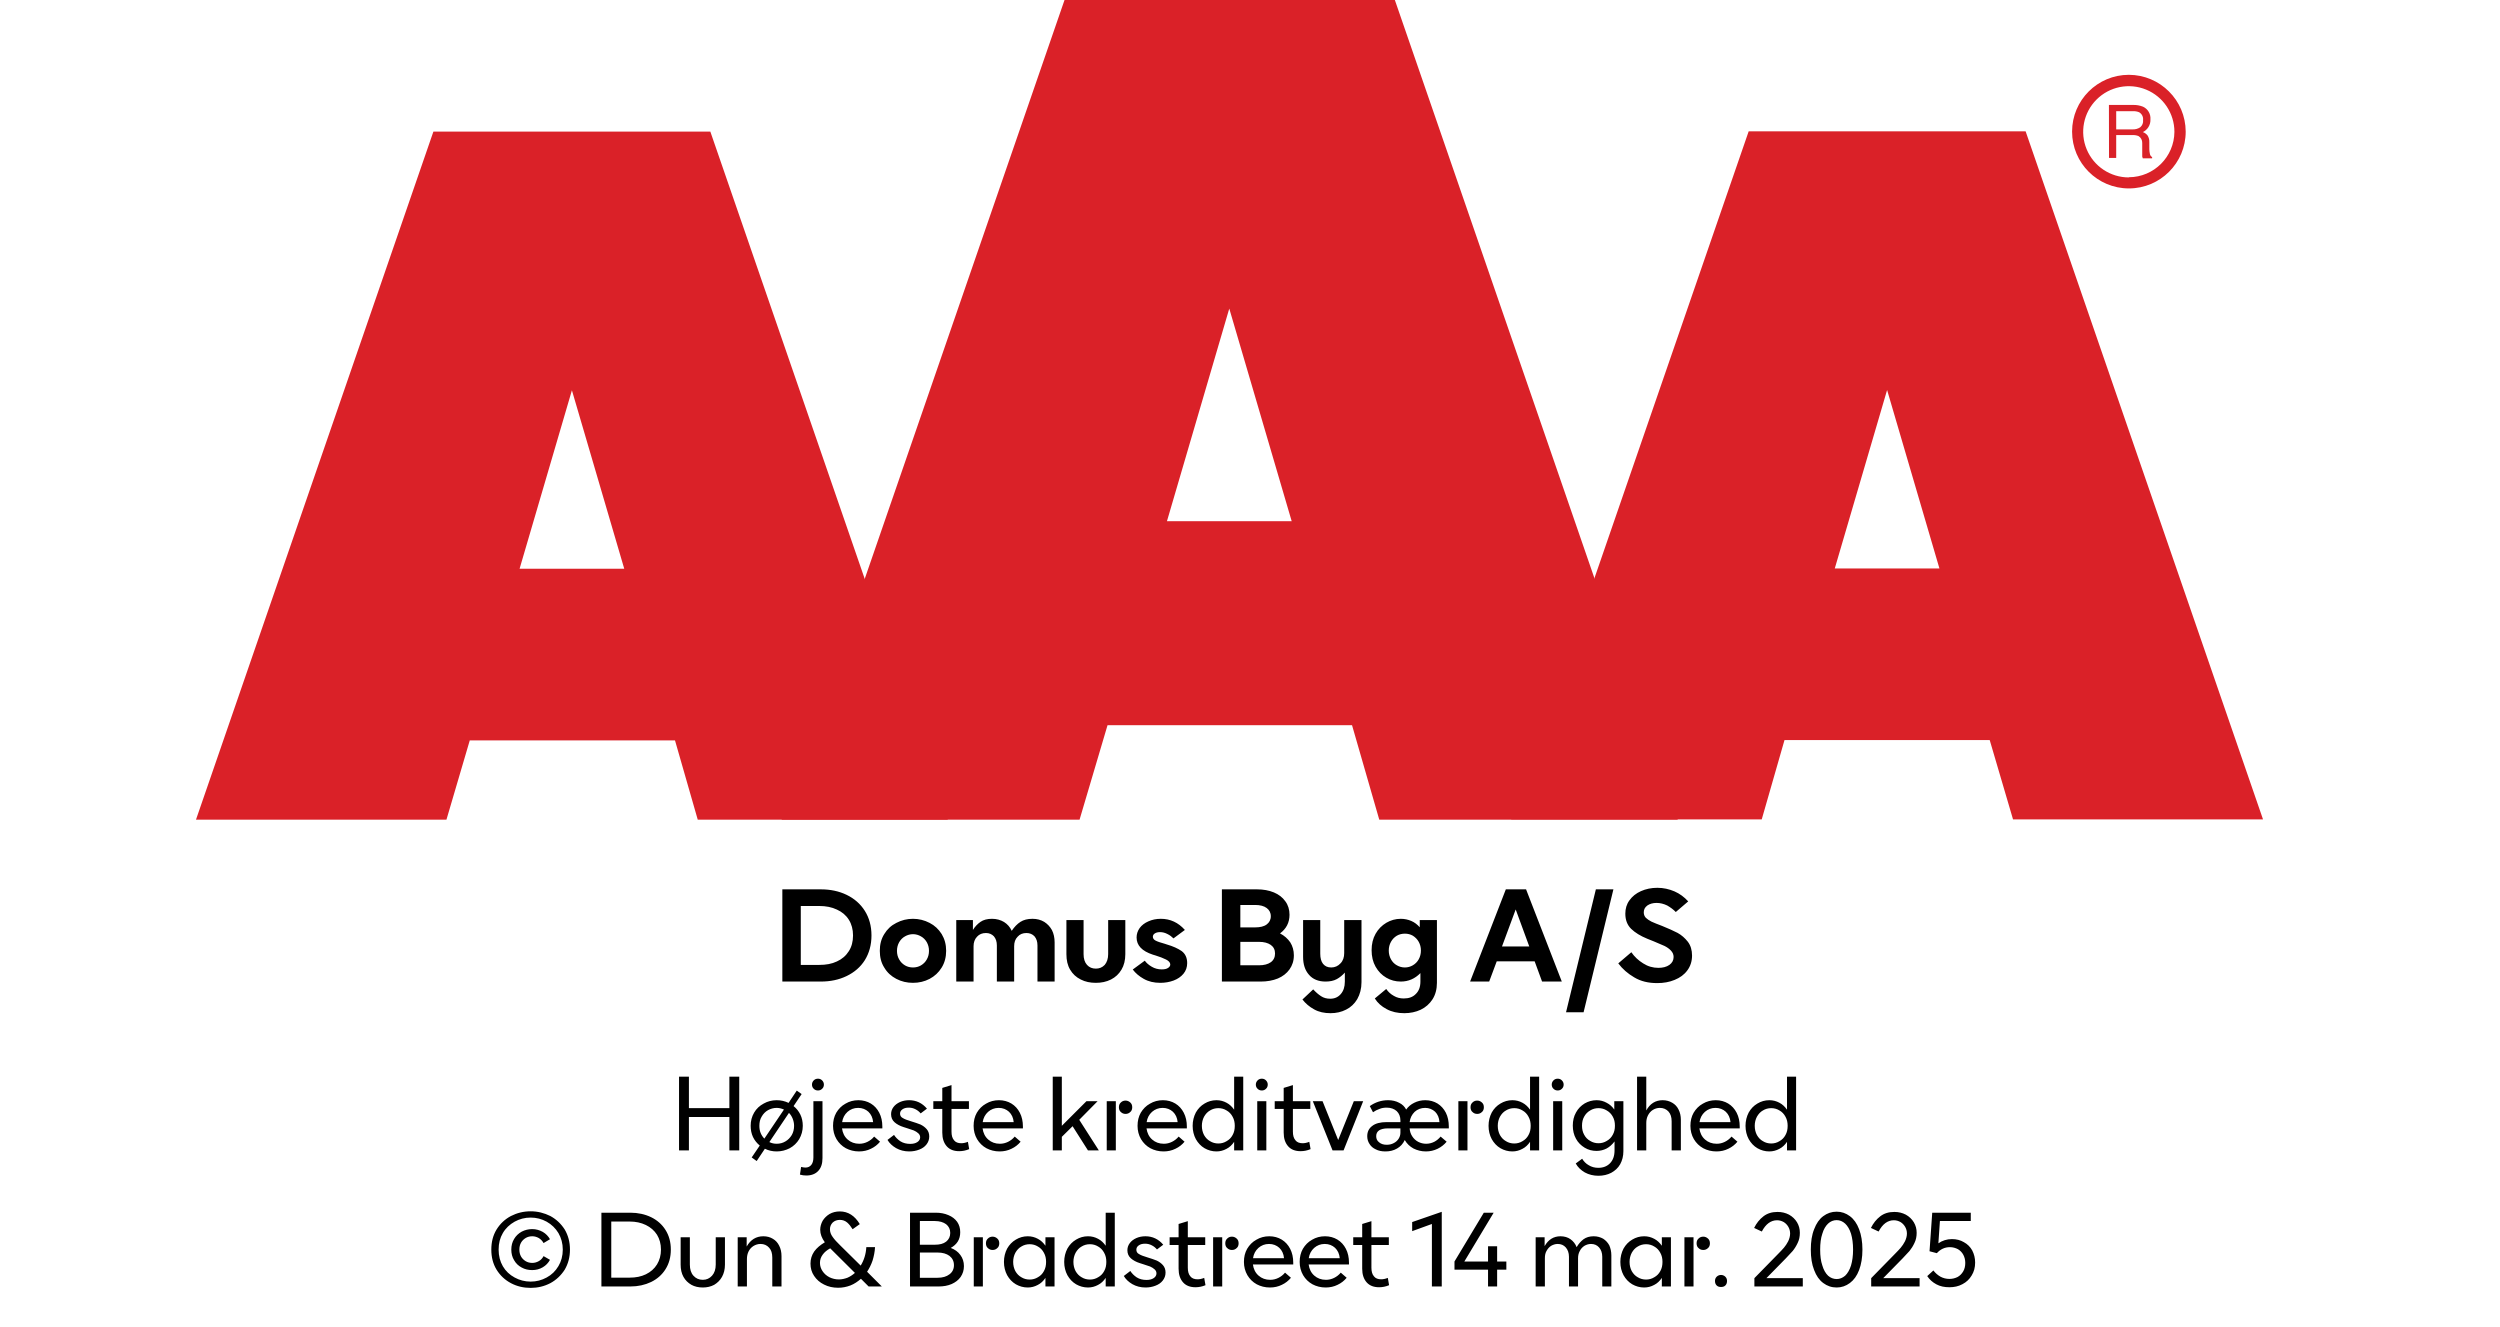
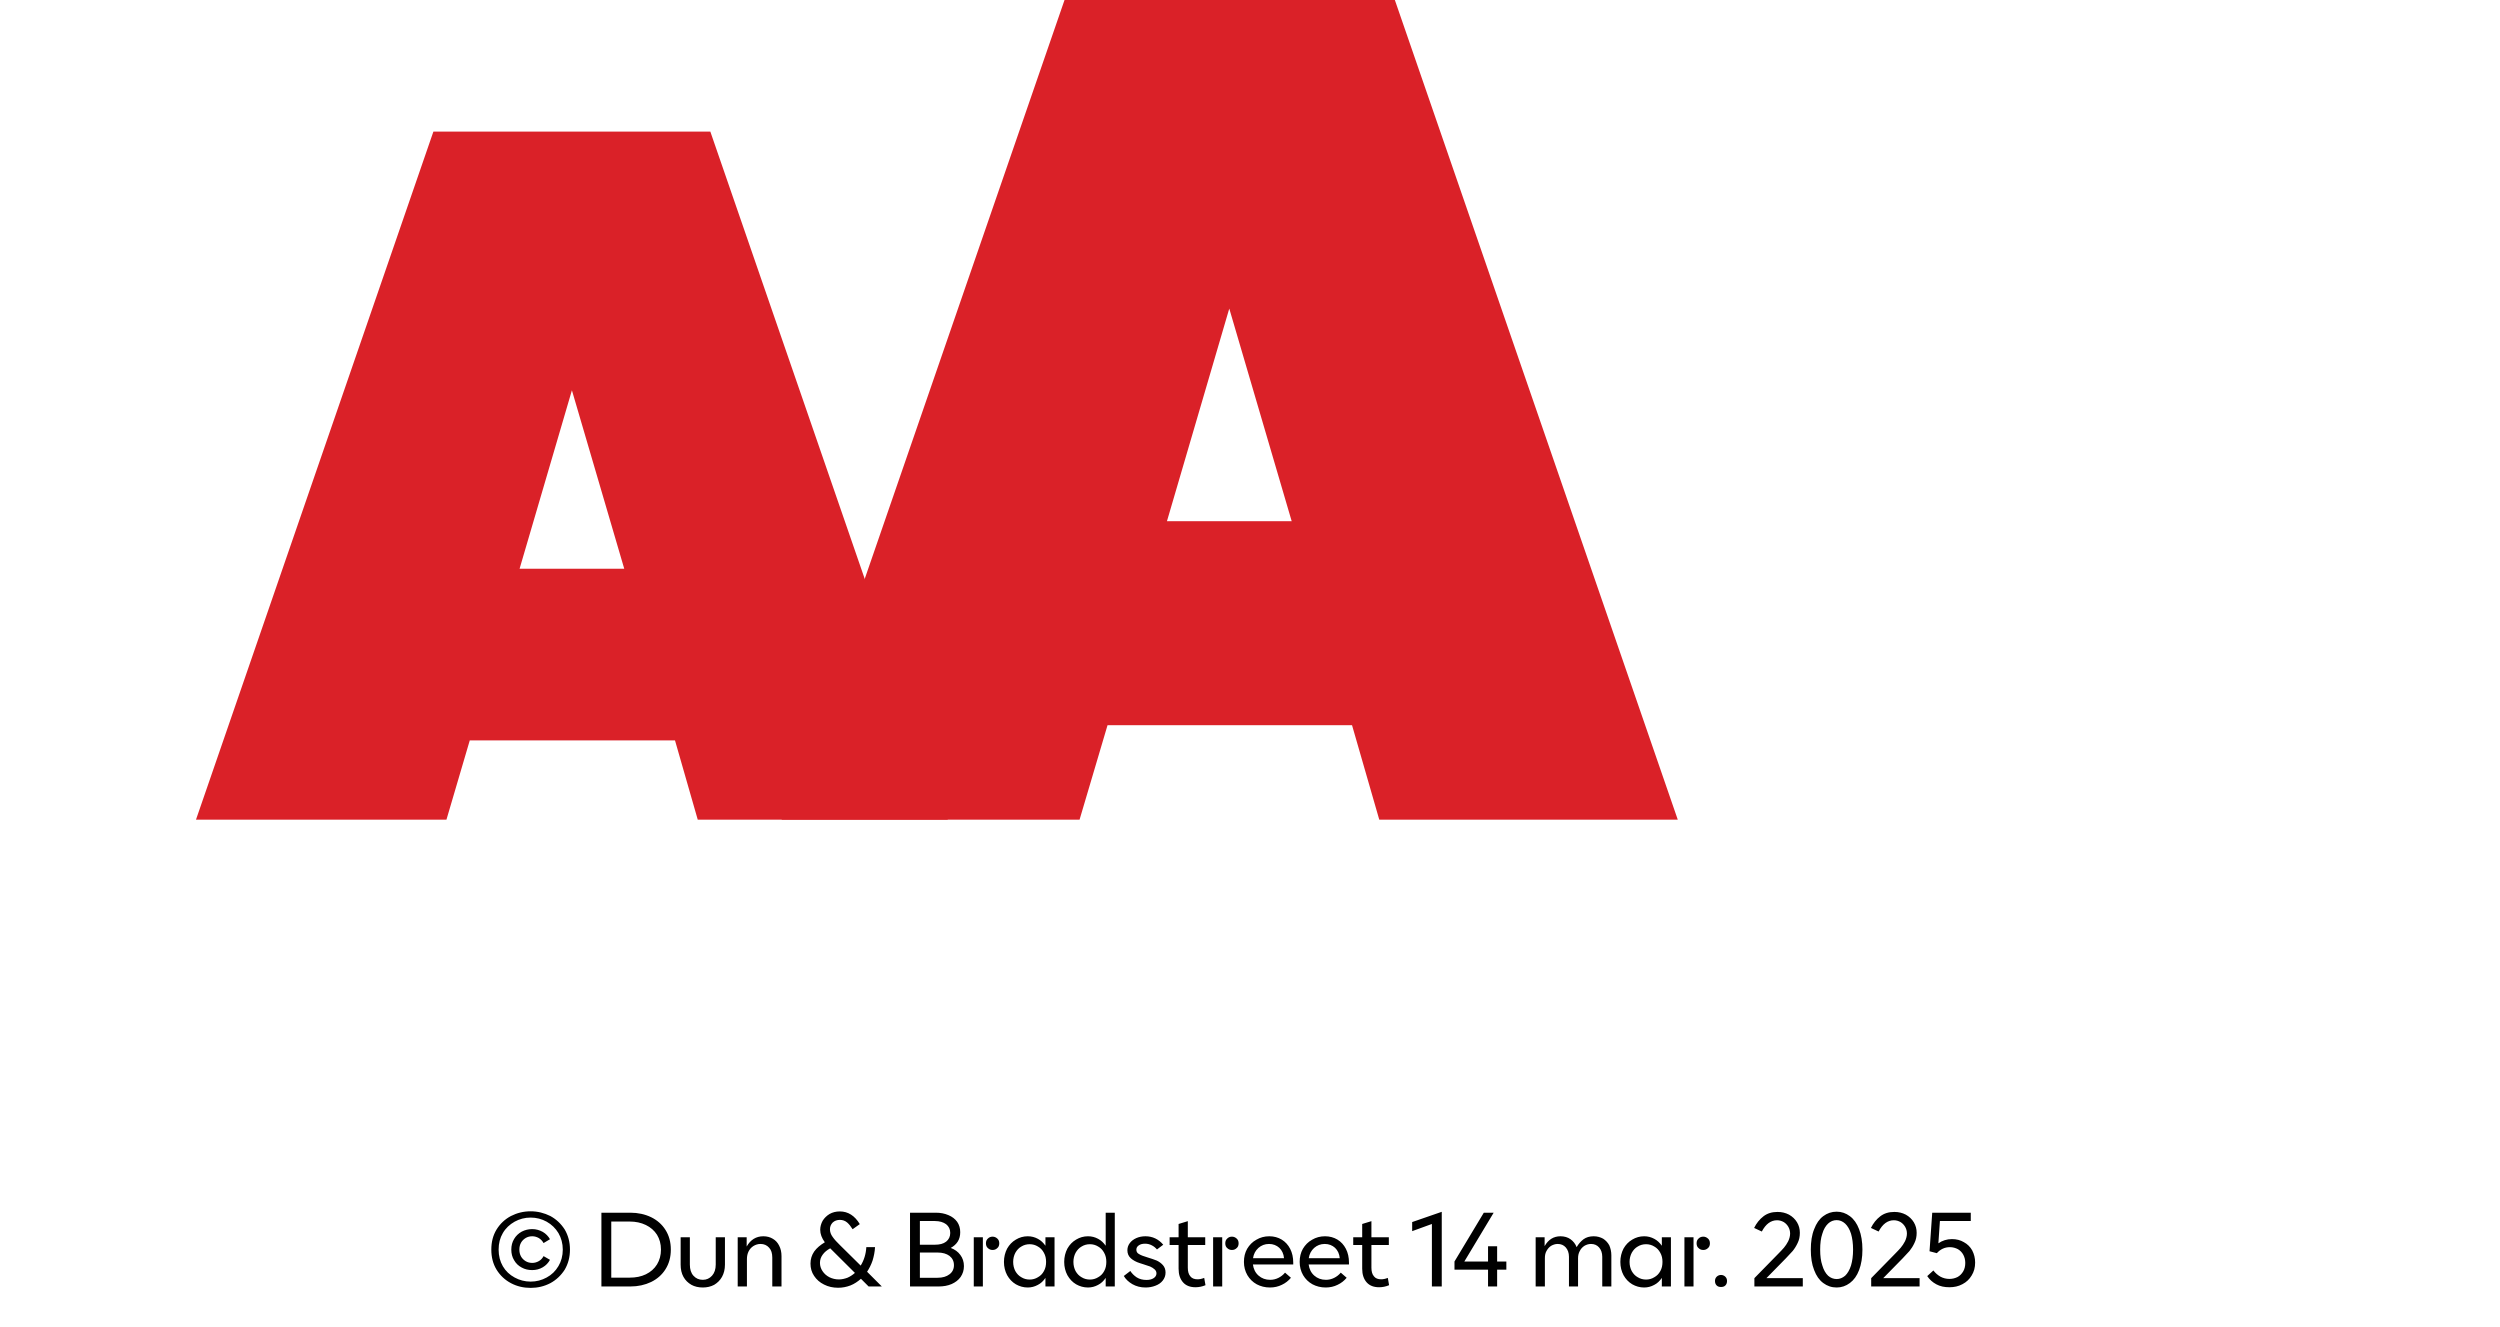
<svg xmlns="http://www.w3.org/2000/svg" width="100%" xml:space="preserve" viewBox="0 0 305.0 161.95" height="100%" version="1.1">
  <g fill="#da2128" transform="translate(23.91,0.0)">
    <path d="M61.215 100 L91.726 100 L62.752 16.058 L28.963 16.058 L0 100 L30.557 100 L33.402 90.327 L58.439 90.327 ZM39.479 69.387 L45.863 47.616 L52.248 69.387 Z" fill-rule="evenodd" />
    <path d="M144.361 100 L180.778 100 L146.262 0 L105.963 0 L71.446 100 L107.796 100 L111.21 88.472 L141.038 88.472 ZM118.459 63.583 L126.061 37.647 L133.675 63.583 Z" fill-rule="evenodd" />
-     <path d="M193.798 90.292 L218.835 90.292 L221.68 99.966 L252.179 99.966 L223.216 16.024 L189.428 16.024 L160.453 99.966 L191.021 99.966 ZM199.932 69.352 L206.316 47.582 L212.701 69.352 Z" fill-rule="evenodd" />
-     <path d="M235.814 9.127 C231.987 9.127 228.884 12.23 228.884 16.058 C228.884 19.886 231.987 22.989 235.814 22.988 C239.642 22.988 242.745 19.886 242.745 16.058 C242.732 12.235 239.637 9.14 235.814 9.127 ZM235.814 21.646 C233.562 21.65 231.53 20.297 230.665 18.218 C229.8 16.139 230.273 13.743 231.864 12.15 C233.454 10.556 235.849 10.077 237.93 10.938 C240.011 11.799 241.368 13.829 241.368 16.081 C241.349 19.138 238.872 21.61 235.814 21.623 ZM233.379 12.803 L236.338 12.803 C236.75 12.793 237.161 12.866 237.544 13.019 C238.135 13.293 238.494 13.906 238.443 14.556 C238.461 14.893 238.374 15.227 238.193 15.512 C238.029 15.771 237.797 15.98 237.521 16.115 C237.745 16.196 237.942 16.338 238.09 16.524 C238.246 16.768 238.322 17.055 238.307 17.344 L238.307 18.209 C238.31 18.396 238.333 18.583 238.375 18.766 C238.399 18.934 238.5 19.082 238.648 19.165 L238.648 19.313 L237.51 19.313 C237.482 19.242 237.459 19.17 237.442 19.096 C237.442 19.005 237.442 18.835 237.442 18.584 L237.442 17.446 C237.458 17.097 237.278 16.767 236.975 16.593 C236.732 16.501 236.472 16.463 236.213 16.479 L234.267 16.479 L234.267 19.267 L233.39 19.267 ZM236.235 15.785 C236.573 15.806 236.908 15.718 237.191 15.534 C237.453 15.318 237.587 14.983 237.544 14.647 C237.589 14.258 237.396 13.881 237.055 13.691 C236.831 13.6 236.59 13.558 236.349 13.565 L234.267 13.565 L234.267 15.785 Z" fill-rule="evenodd" />
  </g>
  <g transform="translate(0.0,100.0)">
-     <path fill="#000000" d="M0.938 -11.25 L0.938 0 L5.625 0 C6.797 0 7.844 -0.219 8.781 -0.672 C9.719 -1.125 10.469 -1.766 11 -2.609 C11.531 -3.469 11.812 -4.469 11.812 -5.625 C11.812 -6.781 11.531 -7.781 11 -8.625 C10.469 -9.469 9.719 -10.125 8.781 -10.578 C7.844 -11.031 6.797 -11.25 5.625 -11.25 L0.938 -11.25 ZM5.438 -2.031 L3.188 -2.031 L3.188 -9.219 L5.438 -9.219 C6.266 -9.219 6.969 -9.078 7.594 -8.781 C8.219 -8.5 8.703 -8.094 9.047 -7.547 C9.391 -7 9.562 -6.359 9.562 -5.625 C9.562 -4.875 9.391 -4.234 9.047 -3.703 C8.703 -3.156 8.219 -2.734 7.594 -2.453 C6.969 -2.156 6.266 -2.031 5.438 -2.031 ZM14.844 -0.328 C15.469 0 16.141 0.156 16.875 0.156 C17.594 0.156 18.281 0 18.906 -0.328 C19.516 -0.656 20 -1.094 20.375 -1.703 C20.734 -2.281 20.922 -2.969 20.922 -3.75 C20.922 -4.531 20.734 -5.203 20.375 -5.797 C20 -6.391 19.516 -6.844 18.906 -7.156 C18.281 -7.484 17.594 -7.656 16.875 -7.656 C16.141 -7.656 15.469 -7.484 14.844 -7.156 C14.219 -6.844 13.734 -6.391 13.375 -5.797 C13 -5.203 12.828 -4.531 12.828 -3.75 C12.828 -2.969 13 -2.281 13.375 -1.703 C13.734 -1.094 14.219 -0.656 14.844 -0.328 ZM17.844 -1.969 C17.547 -1.797 17.219 -1.719 16.875 -1.719 C16.531 -1.719 16.203 -1.797 15.906 -1.969 C15.594 -2.156 15.359 -2.391 15.188 -2.703 C15.016 -3 14.922 -3.344 14.922 -3.75 C14.922 -4.141 15.016 -4.484 15.188 -4.797 C15.359 -5.094 15.594 -5.344 15.906 -5.516 C16.203 -5.688 16.531 -5.781 16.875 -5.781 C17.219 -5.781 17.547 -5.688 17.844 -5.516 C18.156 -5.344 18.391 -5.094 18.563 -4.797 C18.734 -4.484 18.828 -4.141 18.828 -3.75 C18.828 -3.344 18.734 -3 18.563 -2.703 C18.391 -2.391 18.156 -2.156 17.844 -1.969 ZM22.156 -7.5 L22.156 0 L24.266 0 L24.266 -4.312 C24.266 -4.781 24.406 -5.172 24.688 -5.469 C24.969 -5.781 25.328 -5.922 25.781 -5.922 C26.172 -5.922 26.5 -5.781 26.75 -5.516 C26.984 -5.234 27.109 -4.875 27.109 -4.406 L27.109 0 L29.219 0 L29.219 -4.312 C29.219 -4.781 29.344 -5.172 29.641 -5.469 C29.906 -5.781 30.281 -5.922 30.719 -5.922 C31.125 -5.922 31.453 -5.781 31.703 -5.516 C31.938 -5.234 32.063 -4.875 32.063 -4.406 L32.063 0 L34.156 0 L34.156 -4.781 C34.156 -5.344 34.047 -5.844 33.828 -6.281 C33.594 -6.703 33.281 -7.031 32.891 -7.281 C32.469 -7.531 32 -7.656 31.453 -7.656 C30.859 -7.656 30.375 -7.531 29.984 -7.281 C29.594 -7.031 29.234 -6.656 28.922 -6.188 C28.719 -6.641 28.406 -7 27.984 -7.266 C27.563 -7.516 27.078 -7.656 26.516 -7.656 C25.938 -7.656 25.469 -7.531 25.109 -7.281 C24.75 -7.031 24.438 -6.703 24.188 -6.297 L24.188 -7.5 L22.156 -7.5 ZM37.344 -0.25 C37.891 0.031 38.5 0.156 39.188 0.156 C39.859 0.156 40.469 0.031 41.031 -0.25 C41.578 -0.531 42 -0.922 42.313 -1.453 C42.625 -1.969 42.781 -2.609 42.781 -3.344 L42.781 -7.5 L40.688 -7.5 L40.688 -3.344 C40.688 -2.781 40.531 -2.344 40.266 -2.031 C39.969 -1.719 39.609 -1.578 39.188 -1.578 C38.75 -1.578 38.391 -1.719 38.109 -2.031 C37.828 -2.344 37.688 -2.781 37.688 -3.344 L37.688 -7.5 L35.594 -7.5 L35.594 -3.344 C35.594 -2.609 35.734 -1.969 36.047 -1.453 C36.359 -0.922 36.781 -0.531 37.344 -0.25 ZM45.031 -0.328 C45.61 0 46.281 0.156 47.047 0.156 C47.625 0.156 48.172 0.062 48.672 -0.125 C49.172 -0.312 49.578 -0.594 49.875 -0.953 C50.172 -1.312 50.328 -1.75 50.328 -2.25 C50.328 -2.906 50.094 -3.391 49.656 -3.719 C49.203 -4.031 48.594 -4.312 47.828 -4.531 L47.594 -4.609 C47.078 -4.75 46.703 -4.875 46.469 -5 C46.25 -5.109 46.141 -5.281 46.141 -5.469 C46.141 -5.625 46.219 -5.766 46.36 -5.859 C46.516 -5.969 46.735 -6.031 47.016 -6.031 C47.328 -6.031 47.625 -5.953 47.922 -5.797 C48.219 -5.656 48.453 -5.469 48.656 -5.266 L50.047 -6.297 C49.235 -7.203 48.266 -7.656 47.11 -7.656 C46.547 -7.656 46.047 -7.547 45.594 -7.344 C45.156 -7.156 44.781 -6.875 44.531 -6.531 C44.281 -6.172 44.156 -5.797 44.156 -5.375 C44.156 -4.406 44.813 -3.719 46.141 -3.281 L46.453 -3.188 C46.969 -3.031 47.406 -2.859 47.75 -2.688 C48.094 -2.516 48.266 -2.312 48.266 -2.078 C48.266 -1.906 48.156 -1.766 47.985 -1.656 C47.797 -1.531 47.547 -1.484 47.219 -1.484 C46.781 -1.484 46.36 -1.594 46 -1.812 C45.625 -2.031 45.344 -2.281 45.156 -2.547 L43.688 -1.469 C44.016 -1.031 44.469 -0.641 45.031 -0.328 ZM54.563 -11.25 L54.563 0 L59.297 0 C60.078 0 60.781 -0.125 61.391 -0.375 C61.985 -0.625 62.469 -1 62.813 -1.484 C63.156 -1.969 63.344 -2.531 63.344 -3.203 C63.344 -3.797 63.188 -4.328 62.906 -4.781 C62.594 -5.234 62.188 -5.594 61.656 -5.875 C62.031 -6.156 62.313 -6.469 62.516 -6.859 C62.719 -7.25 62.813 -7.688 62.813 -8.156 C62.813 -8.781 62.641 -9.344 62.297 -9.797 C61.969 -10.266 61.5 -10.625 60.906 -10.875 C60.297 -11.125 59.61 -11.25 58.844 -11.25 L54.563 -11.25 ZM58.625 -6.609 L56.813 -6.609 L56.813 -9.344 L58.625 -9.344 C59.219 -9.344 59.703 -9.219 60.031 -8.969 C60.344 -8.734 60.531 -8.406 60.531 -7.969 C60.531 -7.531 60.344 -7.203 60.031 -6.969 C59.703 -6.719 59.219 -6.609 58.625 -6.609 ZM59.078 -1.984 L56.813 -1.984 L56.813 -4.844 L59.078 -4.844 C59.703 -4.844 60.172 -4.719 60.531 -4.469 C60.875 -4.219 61.047 -3.875 61.047 -3.422 C61.047 -2.969 60.875 -2.609 60.531 -2.359 C60.172 -2.109 59.703 -1.984 59.078 -1.984 ZM65.813 3.391 C66.391 3.719 67.063 3.859 67.813 3.859 C68.516 3.859 69.141 3.719 69.719 3.422 C70.281 3.141 70.735 2.719 71.078 2.141 C71.406 1.562 71.594 0.875 71.594 0.078 L71.594 -7.5 L69.485 -7.5 L69.485 -3.469 C69.485 -2.969 69.344 -2.531 69.031 -2.219 C68.735 -1.891 68.344 -1.719 67.906 -1.719 C67.469 -1.719 67.156 -1.859 66.906 -2.156 C66.672 -2.453 66.563 -2.859 66.563 -3.406 L66.563 -7.5 L64.469 -7.5 L64.469 -3.031 C64.469 -2.094 64.703 -1.375 65.188 -0.828 C65.656 -0.281 66.344 0 67.203 0 C67.75 0 68.203 -0.094 68.578 -0.297 C68.953 -0.5 69.281 -0.781 69.563 -1.094 L69.563 0 C69.563 0.656 69.391 1.156 69.063 1.531 C68.735 1.906 68.313 2.094 67.781 2.094 C67.36 2.094 66.985 2 66.656 1.781 C66.344 1.578 66.016 1.297 65.703 0.953 L64.391 2.188 C64.766 2.672 65.235 3.078 65.813 3.391 ZM74.657 3.359 C75.282 3.703 76.016 3.859 76.813 3.859 C77.532 3.859 78.219 3.719 78.813 3.438 C79.407 3.156 79.907 2.719 80.266 2.156 C80.61 1.609 80.797 0.938 80.797 0.156 L80.797 -7.5 L78.703 -7.5 L78.703 -6.625 C78.407 -6.953 78.078 -7.219 77.672 -7.391 C77.282 -7.562 76.844 -7.656 76.391 -7.656 C75.75 -7.656 75.157 -7.484 74.625 -7.172 C74.078 -6.844 73.641 -6.406 73.313 -5.828 C72.985 -5.25 72.828 -4.578 72.828 -3.828 C72.828 -3.062 72.985 -2.391 73.313 -1.812 C73.641 -1.234 74.078 -0.781 74.625 -0.469 C75.157 -0.156 75.75 0 76.391 0 C77.313 0 78.11 -0.344 78.782 -1.031 L78.782 0 C78.782 0.656 78.594 1.156 78.219 1.516 C77.86 1.891 77.375 2.062 76.75 2.062 C76.313 2.062 75.907 1.969 75.547 1.75 C75.172 1.547 74.86 1.266 74.61 0.906 L73.219 2.062 C73.547 2.594 74.032 3.031 74.657 3.359 ZM77.86 -1.984 C77.563 -1.812 77.235 -1.719 76.891 -1.719 C76.532 -1.719 76.203 -1.812 75.907 -1.984 C75.594 -2.156 75.36 -2.406 75.188 -2.719 C75.016 -3.031 74.922 -3.391 74.922 -3.781 C74.922 -4.188 75.016 -4.531 75.188 -4.844 C75.36 -5.156 75.594 -5.406 75.907 -5.594 C76.203 -5.766 76.532 -5.844 76.891 -5.844 C77.235 -5.844 77.563 -5.766 77.86 -5.594 C78.157 -5.406 78.407 -5.156 78.578 -4.844 C78.75 -4.531 78.844 -4.188 78.844 -3.781 C78.844 -3.391 78.75 -3.031 78.578 -2.719 C78.407 -2.406 78.157 -2.156 77.86 -1.984 ZM89.203 -11.25 L84.844 0 L87.172 0 L88.094 -2.469 L92.719 -2.469 L93.625 0 L96.032 0 L91.672 -11.25 L89.203 -11.25 ZM92.063 -4.281 L88.735 -4.281 L90.407 -8.797 L92.063 -4.281 ZM100.188 -11.25 L96.547 3.75 L98.688 3.75 L102.328 -11.25 L100.188 -11.25 ZM104.86 -0.516 C105.657 -0.031 106.594 0.188 107.672 0.188 C108.454 0.188 109.157 0.062 109.797 -0.203 C110.454 -0.469 110.969 -0.844 111.344 -1.359 C111.719 -1.859 111.922 -2.469 111.922 -3.172 C111.922 -3.844 111.75 -4.406 111.407 -4.859 C111.047 -5.312 110.641 -5.672 110.157 -5.938 C109.657 -6.203 109.032 -6.469 108.282 -6.781 C107.704 -7 107.266 -7.172 106.969 -7.312 C106.688 -7.453 106.469 -7.609 106.282 -7.781 C106.11 -7.969 106.032 -8.188 106.032 -8.438 C106.032 -8.781 106.157 -9.047 106.469 -9.281 C106.766 -9.484 107.141 -9.594 107.594 -9.594 C108.032 -9.594 108.469 -9.484 108.891 -9.281 C109.297 -9.047 109.657 -8.781 109.938 -8.484 L111.454 -9.781 C110.969 -10.312 110.422 -10.719 109.782 -11 C109.125 -11.281 108.438 -11.438 107.688 -11.438 C106.954 -11.438 106.282 -11.297 105.688 -11.031 C105.094 -10.766 104.625 -10.391 104.282 -9.906 C103.938 -9.438 103.782 -8.891 103.782 -8.281 C103.782 -7.516 104.016 -6.906 104.485 -6.438 C104.969 -5.969 105.625 -5.562 106.469 -5.219 L107.25 -4.906 C107.813 -4.672 108.25 -4.484 108.563 -4.344 C108.875 -4.188 109.141 -4 109.344 -3.781 C109.563 -3.547 109.672 -3.297 109.672 -3 C109.672 -2.594 109.5 -2.281 109.157 -2.031 C108.797 -1.781 108.344 -1.672 107.813 -1.672 C107.157 -1.672 106.532 -1.844 105.954 -2.219 C105.375 -2.578 104.891 -3.031 104.516 -3.578 L102.922 -2.219 C103.422 -1.547 104.079 -0.969 104.86 -0.516 Z" transform="translate(94.508,19.75)" />
-     <path fill="#000000" d="M8.328 -9 L7.125 -9 L7.125 -5.156 L2.188 -5.156 L2.188 -9 L0.984 -9 L0.984 0 L2.188 0 L2.188 -4.078 L7.125 -4.078 L7.125 0 L8.328 0 L8.328 -9 ZM15.784 -4.375 C15.581 -4.781 15.316 -5.125 14.956 -5.406 L15.941 -6.875 L15.347 -7.297 L14.347 -5.797 C13.894 -6.016 13.409 -6.125 12.894 -6.125 C12.316 -6.125 11.784 -5.984 11.316 -5.719 C10.816 -5.453 10.425 -5.094 10.144 -4.609 C9.862 -4.125 9.722 -3.594 9.722 -3 C9.722 -2.5 9.816 -2.047 10.003 -1.641 C10.206 -1.219 10.487 -0.875 10.831 -0.594 L9.847 0.859 L10.456 1.297 L11.456 -0.203 C11.894 0.016 12.378 0.125 12.894 0.125 C13.472 0.125 14.003 -0.016 14.487 -0.266 C14.972 -0.531 15.362 -0.906 15.644 -1.375 C15.925 -1.859 16.081 -2.406 16.081 -3 C16.081 -3.5 15.987 -3.953 15.784 -4.375 ZM10.941 -2.125 C10.831 -2.391 10.784 -2.688 10.784 -3 C10.784 -3.422 10.862 -3.797 11.066 -4.125 C11.253 -4.453 11.503 -4.719 11.831 -4.906 C12.144 -5.078 12.503 -5.188 12.894 -5.188 C13.206 -5.188 13.503 -5.109 13.784 -4.984 L11.394 -1.438 C11.206 -1.625 11.05 -1.859 10.941 -2.125 ZM13.956 -1.094 C13.644 -0.906 13.284 -0.812 12.894 -0.812 C12.581 -0.812 12.284 -0.875 12.003 -1.016 L14.394 -4.578 C14.597 -4.375 14.737 -4.141 14.847 -3.875 C14.956 -3.594 15.019 -3.312 15.019 -3 C15.019 -2.578 14.925 -2.203 14.737 -1.875 C14.534 -1.547 14.284 -1.281 13.956 -1.094 ZM15.734 2.953 C15.984 3.031 16.25 3.062 16.516 3.062 C17.125 3.062 17.609 2.875 17.953 2.516 C18.312 2.141 18.484 1.625 18.484 0.938 L18.484 -6 L17.375 -6 L17.375 0.875 C17.375 1.266 17.281 1.578 17.109 1.781 C16.937 1.984 16.703 2.094 16.406 2.094 C16.266 2.094 16.078 2.062 15.875 2.016 L15.734 2.953 ZM17.422 -7.516 C17.562 -7.375 17.734 -7.312 17.937 -7.312 C18.125 -7.312 18.297 -7.375 18.437 -7.516 C18.578 -7.641 18.656 -7.812 18.656 -8.031 C18.656 -8.234 18.578 -8.406 18.437 -8.547 C18.297 -8.688 18.125 -8.75 17.937 -8.75 C17.734 -8.75 17.562 -8.688 17.422 -8.547 C17.281 -8.406 17.203 -8.234 17.203 -8.031 C17.203 -7.812 17.281 -7.641 17.422 -7.516 ZM25.787 -2.688 L25.787 -2.906 C25.787 -3.547 25.662 -4.109 25.412 -4.594 C25.162 -5.078 24.819 -5.453 24.381 -5.719 C23.944 -5.984 23.428 -6.125 22.866 -6.125 C22.287 -6.125 21.756 -5.984 21.287 -5.703 C20.803 -5.438 20.444 -5.062 20.162 -4.594 C19.897 -4.125 19.772 -3.594 19.772 -3 C19.772 -2.406 19.912 -1.859 20.194 -1.375 C20.475 -0.906 20.85 -0.531 21.334 -0.266 C21.803 -0.016 22.35 0.125 22.944 0.125 C23.475 0.125 23.959 0.016 24.397 -0.203 C24.834 -0.406 25.209 -0.703 25.506 -1.062 L24.787 -1.688 C24.553 -1.406 24.287 -1.203 23.975 -1.047 C23.662 -0.891 23.334 -0.812 22.975 -0.812 C22.412 -0.812 21.944 -0.984 21.553 -1.328 C21.162 -1.672 20.944 -2.125 20.866 -2.688 L25.787 -2.688 ZM24.662 -3.453 L20.881 -3.453 C20.959 -3.969 21.178 -4.375 21.537 -4.703 C21.897 -5.016 22.319 -5.188 22.834 -5.188 C23.334 -5.188 23.756 -5.016 24.084 -4.719 C24.412 -4.406 24.616 -3.984 24.662 -3.453 ZM27.462 -0.281 C27.931 -0.016 28.462 0.125 29.072 0.125 C29.509 0.125 29.916 0.047 30.275 -0.094 C30.65 -0.234 30.947 -0.438 31.166 -0.719 C31.384 -1 31.509 -1.312 31.509 -1.703 C31.509 -2.062 31.4 -2.359 31.197 -2.594 C30.978 -2.844 30.728 -3.016 30.447 -3.156 C30.134 -3.281 29.775 -3.406 29.306 -3.547 C28.837 -3.688 28.494 -3.812 28.275 -3.953 C28.056 -4.062 27.947 -4.25 27.947 -4.484 C27.947 -4.703 28.041 -4.875 28.244 -5.016 C28.447 -5.156 28.697 -5.219 29.009 -5.219 C29.306 -5.219 29.572 -5.156 29.837 -5.016 C30.087 -4.891 30.291 -4.719 30.462 -4.516 L31.228 -5.094 C30.65 -5.781 29.916 -6.125 29.056 -6.125 C28.634 -6.125 28.275 -6.047 27.947 -5.906 C27.603 -5.75 27.337 -5.547 27.15 -5.297 C26.947 -5.031 26.853 -4.734 26.853 -4.422 C26.853 -4.016 26.994 -3.688 27.275 -3.438 C27.556 -3.188 27.931 -2.984 28.384 -2.844 L28.775 -2.719 C29.119 -2.609 29.4 -2.516 29.619 -2.438 C29.837 -2.344 30.009 -2.234 30.166 -2.094 C30.322 -1.953 30.4 -1.797 30.4 -1.594 C30.4 -1.359 30.275 -1.156 30.056 -1.016 C29.822 -0.859 29.525 -0.797 29.181 -0.797 C28.744 -0.797 28.337 -0.891 27.994 -1.109 C27.666 -1.328 27.4 -1.594 27.212 -1.891 L26.416 -1.281 C26.65 -0.875 27.009 -0.547 27.462 -0.281 ZM36.381 -0.156 L36.225 -1.047 C35.912 -0.922 35.647 -0.875 35.412 -0.875 C35.037 -0.875 34.725 -0.984 34.537 -1.234 C34.319 -1.484 34.225 -1.828 34.225 -2.297 L34.225 -5.062 L36.35 -5.062 L36.35 -6 L34.225 -6 L34.225 -7.969 L33.1 -7.625 L33.1 -6 L32.006 -6 L32.006 -5.062 L33.1 -5.062 L33.1 -2.172 C33.1 -1.453 33.287 -0.906 33.647 -0.5 C34.006 -0.094 34.522 0.094 35.162 0.094 C35.569 0.094 35.975 0.016 36.381 -0.156 ZM42.937 -2.688 L42.937 -2.906 C42.937 -3.547 42.812 -4.109 42.562 -4.594 C42.312 -5.078 41.969 -5.453 41.531 -5.719 C41.094 -5.984 40.578 -6.125 40.016 -6.125 C39.437 -6.125 38.906 -5.984 38.437 -5.703 C37.953 -5.438 37.594 -5.062 37.312 -4.594 C37.047 -4.125 36.922 -3.594 36.922 -3 C36.922 -2.406 37.062 -1.859 37.344 -1.375 C37.625 -0.906 38 -0.531 38.484 -0.266 C38.953 -0.016 39.5 0.125 40.094 0.125 C40.625 0.125 41.109 0.016 41.547 -0.203 C41.984 -0.406 42.359 -0.703 42.656 -1.062 L41.937 -1.688 C41.703 -1.406 41.437 -1.203 41.125 -1.047 C40.812 -0.891 40.484 -0.812 40.125 -0.812 C39.562 -0.812 39.094 -0.984 38.703 -1.328 C38.312 -1.672 38.094 -2.125 38.016 -2.688 L42.937 -2.688 ZM41.812 -3.453 L38.031 -3.453 C38.109 -3.969 38.328 -4.375 38.687 -4.703 C39.047 -5.016 39.469 -5.188 39.984 -5.188 C40.484 -5.188 40.906 -5.016 41.234 -4.719 C41.562 -4.406 41.766 -3.984 41.812 -3.453 ZM48.997 -2.953 L50.872 0 L52.2 0 L49.809 -3.734 L52.044 -6 L50.684 -6 L47.684 -3 L47.684 -9 L46.575 -9 L46.575 0 L47.684 0 L47.684 -1.656 L48.997 -2.953 ZM54.881 -4.688 C55.037 -4.531 55.225 -4.453 55.459 -4.453 C55.694 -4.453 55.881 -4.531 56.037 -4.688 C56.194 -4.812 56.272 -5.016 56.272 -5.266 C56.272 -5.516 56.194 -5.703 56.037 -5.844 C55.866 -6 55.678 -6.078 55.459 -6.078 C55.225 -6.078 55.037 -6 54.881 -5.844 C54.725 -5.703 54.647 -5.516 54.647 -5.266 C54.647 -5.016 54.725 -4.812 54.881 -4.688 ZM53.162 -6 L53.162 0 L54.272 0 L54.272 -6 L53.162 -6 ZM62.937 -2.688 L62.937 -2.906 C62.937 -3.547 62.812 -4.109 62.562 -4.594 C62.312 -5.078 61.969 -5.453 61.531 -5.719 C61.094 -5.984 60.578 -6.125 60.016 -6.125 C59.437 -6.125 58.906 -5.984 58.437 -5.703 C57.953 -5.438 57.594 -5.062 57.312 -4.594 C57.047 -4.125 56.922 -3.594 56.922 -3 C56.922 -2.406 57.062 -1.859 57.344 -1.375 C57.625 -0.906 58 -0.531 58.484 -0.266 C58.953 -0.016 59.5 0.125 60.094 0.125 C60.625 0.125 61.109 0.016 61.547 -0.203 C61.984 -0.406 62.359 -0.703 62.656 -1.062 L61.937 -1.688 C61.703 -1.406 61.437 -1.203 61.125 -1.047 C60.812 -0.891 60.484 -0.812 60.125 -0.812 C59.562 -0.812 59.094 -0.984 58.703 -1.328 C58.312 -1.672 58.094 -2.125 58.016 -2.688 L62.937 -2.688 ZM61.812 -3.453 L58.031 -3.453 C58.109 -3.969 58.328 -4.375 58.687 -4.703 C59.047 -5.016 59.469 -5.188 59.984 -5.188 C60.484 -5.188 60.906 -5.016 61.234 -4.719 C61.562 -4.406 61.766 -3.984 61.812 -3.453 ZM65.097 -0.266 C65.534 -0.016 66.019 0.125 66.55 0.125 C66.987 0.125 67.394 0.016 67.769 -0.188 C68.144 -0.375 68.456 -0.672 68.706 -1.047 L68.706 0 L69.816 0 L69.816 -9 L68.706 -9 L68.706 -4.969 C68.456 -5.328 68.144 -5.625 67.784 -5.812 C67.409 -6.016 67.003 -6.125 66.55 -6.125 C66.019 -6.125 65.534 -5.984 65.097 -5.719 C64.644 -5.453 64.3 -5.094 64.034 -4.625 C63.784 -4.141 63.644 -3.594 63.644 -3 C63.644 -2.391 63.784 -1.844 64.034 -1.375 C64.3 -0.906 64.644 -0.531 65.097 -0.266 ZM67.784 -1.125 C67.487 -0.938 67.144 -0.844 66.784 -0.844 C66.409 -0.844 66.066 -0.938 65.769 -1.125 C65.456 -1.297 65.222 -1.547 65.034 -1.875 C64.862 -2.203 64.769 -2.578 64.769 -3 C64.769 -3.406 64.862 -3.781 65.034 -4.109 C65.222 -4.438 65.456 -4.703 65.769 -4.875 C66.066 -5.062 66.409 -5.156 66.784 -5.156 C67.144 -5.156 67.487 -5.062 67.784 -4.875 C68.097 -4.703 68.347 -4.438 68.519 -4.109 C68.706 -3.781 68.784 -3.406 68.784 -3 C68.784 -2.578 68.706 -2.203 68.519 -1.875 C68.347 -1.547 68.097 -1.297 67.784 -1.125 ZM71.525 -6 L71.525 0 L72.634 0 L72.634 -6 L71.525 -6 ZM71.572 -7.516 C71.712 -7.375 71.884 -7.312 72.087 -7.312 C72.275 -7.312 72.447 -7.375 72.587 -7.516 C72.728 -7.641 72.806 -7.812 72.806 -8.031 C72.806 -8.234 72.728 -8.406 72.587 -8.547 C72.447 -8.688 72.275 -8.75 72.087 -8.75 C71.884 -8.75 71.712 -8.688 71.572 -8.547 C71.431 -8.406 71.353 -8.234 71.353 -8.031 C71.353 -7.812 71.431 -7.641 71.572 -7.516 ZM78.031 -0.156 L77.875 -1.047 C77.562 -0.922 77.297 -0.875 77.062 -0.875 C76.687 -0.875 76.375 -0.984 76.187 -1.234 C75.969 -1.484 75.875 -1.828 75.875 -2.297 L75.875 -5.062 L78 -5.062 L78 -6 L75.875 -6 L75.875 -7.969 L74.75 -7.625 L74.75 -6 L73.656 -6 L73.656 -5.062 L74.75 -5.062 L74.75 -2.172 C74.75 -1.453 74.937 -0.906 75.297 -0.5 C75.656 -0.094 76.172 0.094 76.812 0.094 C77.219 0.094 77.625 0.016 78.031 -0.156 ZM78.306 -6 L80.712 0 L82.056 0 L84.447 -6 L83.306 -6 L81.4 -1.266 L79.494 -6 L78.306 -6 ZM85.991 -0.125 C86.319 0.047 86.709 0.125 87.162 0.125 C87.694 0.125 88.162 0.016 88.584 -0.234 C88.975 -0.453 89.303 -0.797 89.522 -1.266 C89.787 -0.812 90.131 -0.484 90.584 -0.234 C91.053 0 91.553 0.125 92.1 0.125 C92.616 0.125 93.084 0.016 93.537 -0.203 C93.959 -0.406 94.334 -0.703 94.631 -1.062 L93.897 -1.688 C93.662 -1.406 93.412 -1.203 93.116 -1.047 C92.803 -0.891 92.475 -0.812 92.131 -0.812 C91.787 -0.812 91.459 -0.891 91.162 -1.047 C90.866 -1.203 90.631 -1.422 90.444 -1.703 C90.256 -1.984 90.147 -2.297 90.116 -2.688 L94.897 -2.688 L94.897 -2.906 C94.897 -3.547 94.772 -4.125 94.537 -4.594 C94.287 -5.078 93.944 -5.453 93.522 -5.719 C93.084 -5.984 92.584 -6.125 92.022 -6.125 C91.537 -6.125 91.084 -6.016 90.678 -5.812 C90.287 -5.625 89.944 -5.344 89.694 -4.984 C89.506 -5.344 89.225 -5.625 88.834 -5.812 C88.459 -6.016 88.006 -6.125 87.491 -6.125 C86.662 -6.125 85.912 -5.875 85.256 -5.406 L85.647 -4.656 C85.897 -4.828 86.162 -4.969 86.444 -5.062 C86.694 -5.172 87.006 -5.219 87.319 -5.219 C87.834 -5.219 88.241 -5.062 88.537 -4.797 C88.834 -4.516 88.991 -4.125 88.991 -3.656 L88.991 -3.453 L87.319 -3.453 C86.537 -3.453 85.944 -3.297 85.553 -2.984 C85.147 -2.688 84.944 -2.266 84.944 -1.734 C84.944 -1.375 85.037 -1.062 85.225 -0.781 C85.397 -0.5 85.647 -0.281 85.991 -0.125 ZM93.756 -3.453 L90.116 -3.453 C90.178 -3.969 90.397 -4.375 90.725 -4.703 C91.069 -5.016 91.506 -5.188 92.006 -5.188 C92.491 -5.188 92.897 -5.016 93.225 -4.719 C93.537 -4.406 93.725 -3.984 93.756 -3.453 ZM88.178 -0.891 C87.912 -0.75 87.647 -0.688 87.319 -0.688 C86.944 -0.688 86.631 -0.781 86.397 -0.984 C86.147 -1.172 86.037 -1.422 86.037 -1.734 C86.037 -2.047 86.147 -2.266 86.381 -2.438 C86.616 -2.594 86.975 -2.688 87.444 -2.688 L88.991 -2.688 L88.991 -2.156 C88.991 -1.891 88.912 -1.641 88.772 -1.422 C88.631 -1.203 88.428 -1.016 88.178 -0.891 ZM97.781 -4.688 C97.937 -4.531 98.125 -4.453 98.359 -4.453 C98.594 -4.453 98.781 -4.531 98.937 -4.688 C99.094 -4.812 99.172 -5.016 99.172 -5.266 C99.172 -5.516 99.094 -5.703 98.937 -5.844 C98.766 -6 98.578 -6.078 98.359 -6.078 C98.125 -6.078 97.937 -6 97.781 -5.844 C97.625 -5.703 97.547 -5.516 97.547 -5.266 C97.547 -5.016 97.625 -4.812 97.781 -4.688 ZM96.062 -6 L96.062 0 L97.172 0 L97.172 -6 L96.062 -6 ZM101.197 -0.266 C101.634 -0.016 102.119 0.125 102.65 0.125 C103.087 0.125 103.494 0.016 103.869 -0.188 C104.244 -0.375 104.556 -0.672 104.806 -1.047 L104.806 0 L105.915 0 L105.915 -9 L104.806 -9 L104.806 -4.969 C104.556 -5.328 104.244 -5.625 103.884 -5.812 C103.509 -6.016 103.103 -6.125 102.65 -6.125 C102.119 -6.125 101.634 -5.984 101.197 -5.719 C100.744 -5.453 100.4 -5.094 100.134 -4.625 C99.884 -4.141 99.744 -3.594 99.744 -3 C99.744 -2.391 99.884 -1.844 100.134 -1.375 C100.4 -0.906 100.744 -0.531 101.197 -0.266 ZM103.884 -1.125 C103.587 -0.938 103.244 -0.844 102.884 -0.844 C102.509 -0.844 102.165 -0.938 101.869 -1.125 C101.556 -1.297 101.322 -1.547 101.134 -1.875 C100.962 -2.203 100.869 -2.578 100.869 -3 C100.869 -3.406 100.962 -3.781 101.134 -4.109 C101.322 -4.438 101.556 -4.703 101.869 -4.875 C102.165 -5.062 102.509 -5.156 102.884 -5.156 C103.244 -5.156 103.587 -5.062 103.884 -4.875 C104.197 -4.703 104.447 -4.438 104.619 -4.109 C104.806 -3.781 104.884 -3.406 104.884 -3 C104.884 -2.578 104.806 -2.203 104.619 -1.875 C104.447 -1.547 104.197 -1.297 103.884 -1.125 ZM107.625 -6 L107.625 0 L108.734 0 L108.734 -6 L107.625 -6 ZM107.672 -7.516 C107.812 -7.375 107.984 -7.312 108.187 -7.312 C108.375 -7.312 108.547 -7.375 108.687 -7.516 C108.828 -7.641 108.906 -7.812 108.906 -8.031 C108.906 -8.234 108.828 -8.406 108.687 -8.547 C108.547 -8.688 108.375 -8.75 108.187 -8.75 C107.984 -8.75 107.812 -8.688 107.672 -8.547 C107.531 -8.406 107.453 -8.234 107.453 -8.031 C107.453 -7.812 107.531 -7.641 107.672 -7.516 ZM111.49 2.688 C111.975 2.953 112.537 3.094 113.147 3.094 C113.725 3.094 114.256 2.969 114.709 2.734 C115.162 2.484 115.537 2.156 115.803 1.688 C116.053 1.234 116.194 0.703 116.194 0.094 L116.194 -6 L115.084 -6 L115.084 -4.984 C114.834 -5.344 114.522 -5.625 114.147 -5.812 C113.787 -6.016 113.365 -6.125 112.928 -6.125 C112.397 -6.125 111.912 -5.984 111.475 -5.734 C111.037 -5.469 110.662 -5.094 110.412 -4.625 C110.147 -4.156 110.022 -3.625 110.022 -3.031 C110.022 -2.438 110.147 -1.891 110.412 -1.422 C110.662 -0.953 111.037 -0.594 111.475 -0.328 C111.912 -0.062 112.397 0.062 112.928 0.062 C113.365 0.062 113.787 -0.047 114.147 -0.234 C114.522 -0.438 114.834 -0.719 115.115 -1.094 L115.115 0 C115.115 0.672 114.928 1.188 114.569 1.562 C114.209 1.938 113.725 2.125 113.131 2.125 C112.694 2.125 112.303 2.016 111.975 1.812 C111.631 1.625 111.365 1.344 111.162 1.016 L110.381 1.594 C110.631 2.047 111.006 2.406 111.49 2.688 ZM114.162 -1.156 C113.865 -0.969 113.522 -0.875 113.162 -0.875 C112.787 -0.875 112.444 -0.969 112.147 -1.156 C111.834 -1.328 111.584 -1.578 111.412 -1.906 C111.225 -2.234 111.147 -2.594 111.147 -3.016 C111.147 -3.438 111.225 -3.797 111.412 -4.125 C111.584 -4.438 111.834 -4.703 112.147 -4.875 C112.444 -5.062 112.787 -5.156 113.162 -5.156 C113.522 -5.156 113.865 -5.062 114.162 -4.875 C114.475 -4.703 114.725 -4.438 114.897 -4.125 C115.084 -3.797 115.162 -3.438 115.162 -3.016 C115.162 -2.594 115.084 -2.234 114.897 -1.906 C114.725 -1.578 114.475 -1.328 114.162 -1.156 ZM117.862 -9 L117.862 0 L118.987 0 L118.987 -3.344 C118.987 -3.688 119.05 -3.984 119.19 -4.266 C119.331 -4.547 119.534 -4.781 119.784 -4.938 C120.034 -5.094 120.331 -5.188 120.644 -5.188 C121.081 -5.188 121.425 -5.031 121.69 -4.75 C121.956 -4.453 122.081 -4.062 122.081 -3.547 L122.081 0 L123.206 0 L123.206 -3.734 C123.206 -4.203 123.112 -4.625 122.925 -4.984 C122.753 -5.344 122.487 -5.625 122.159 -5.812 C121.815 -6.016 121.425 -6.125 120.987 -6.125 C120.112 -6.125 119.44 -5.703 118.987 -4.875 L118.987 -9 L117.862 -9 ZM130.387 -2.688 L130.387 -2.906 C130.387 -3.547 130.262 -4.109 130.012 -4.594 C129.762 -5.078 129.419 -5.453 128.981 -5.719 C128.544 -5.984 128.028 -6.125 127.465 -6.125 C126.887 -6.125 126.356 -5.984 125.887 -5.703 C125.403 -5.438 125.044 -5.062 124.762 -4.594 C124.497 -4.125 124.372 -3.594 124.372 -3 C124.372 -2.406 124.512 -1.859 124.794 -1.375 C125.075 -0.906 125.45 -0.531 125.934 -0.266 C126.403 -0.016 126.95 0.125 127.544 0.125 C128.075 0.125 128.559 0.016 128.997 -0.203 C129.434 -0.406 129.809 -0.703 130.106 -1.062 L129.387 -1.688 C129.153 -1.406 128.887 -1.203 128.575 -1.047 C128.262 -0.891 127.934 -0.812 127.575 -0.812 C127.012 -0.812 126.544 -0.984 126.153 -1.328 C125.762 -1.672 125.544 -2.125 125.465 -2.688 L130.387 -2.688 ZM129.262 -3.453 L125.481 -3.453 C125.559 -3.969 125.778 -4.375 126.137 -4.703 C126.497 -5.016 126.919 -5.188 127.434 -5.188 C127.934 -5.188 128.356 -5.016 128.684 -4.719 C129.012 -4.406 129.215 -3.984 129.262 -3.453 ZM132.547 -0.266 C132.984 -0.016 133.469 0.125 134 0.125 C134.437 0.125 134.844 0.016 135.219 -0.188 C135.594 -0.375 135.906 -0.672 136.156 -1.047 L136.156 0 L137.265 0 L137.265 -9 L136.156 -9 L136.156 -4.969 C135.906 -5.328 135.594 -5.625 135.234 -5.812 C134.859 -6.016 134.453 -6.125 134 -6.125 C133.469 -6.125 132.984 -5.984 132.547 -5.719 C132.094 -5.453 131.75 -5.094 131.484 -4.625 C131.234 -4.141 131.094 -3.594 131.094 -3 C131.094 -2.391 131.234 -1.844 131.484 -1.375 C131.75 -0.906 132.094 -0.531 132.547 -0.266 ZM135.234 -1.125 C134.937 -0.938 134.594 -0.844 134.234 -0.844 C133.859 -0.844 133.515 -0.938 133.219 -1.125 C132.906 -1.297 132.672 -1.547 132.484 -1.875 C132.312 -2.203 132.219 -2.578 132.219 -3 C132.219 -3.406 132.312 -3.781 132.484 -4.109 C132.672 -4.438 132.906 -4.703 133.219 -4.875 C133.515 -5.062 133.859 -5.156 134.234 -5.156 C134.594 -5.156 134.937 -5.062 135.234 -4.875 C135.547 -4.703 135.797 -4.438 135.969 -4.109 C136.156 -3.781 136.234 -3.406 136.234 -3 C136.234 -2.578 136.156 -2.203 135.969 -1.875 C135.797 -1.547 135.547 -1.297 135.234 -1.125 Z" transform="translate(81.859,40.35)" />
    <path fill="#000000" d="M2.844 -0.406 C3.578 -0.016 4.375 0.172 5.25 0.172 C6.109 0.172 6.906 -0.016 7.656 -0.406 C8.375 -0.797 8.953 -1.344 9.406 -2.047 C9.828 -2.766 10.047 -3.578 10.047 -4.5 C10.047 -5.422 9.828 -6.234 9.406 -6.953 C8.953 -7.656 8.375 -8.203 7.656 -8.594 C6.906 -8.969 6.109 -9.172 5.25 -9.172 C4.375 -9.172 3.578 -8.969 2.844 -8.594 C2.109 -8.203 1.531 -7.656 1.094 -6.953 C0.656 -6.234 0.453 -5.422 0.453 -4.5 C0.453 -3.578 0.656 -2.766 1.094 -2.047 C1.531 -1.344 2.109 -0.797 2.844 -0.406 ZM7.203 -1.094 C6.609 -0.766 5.953 -0.594 5.25 -0.594 C4.547 -0.594 3.891 -0.766 3.297 -1.094 C2.688 -1.422 2.203 -1.875 1.859 -2.469 C1.516 -3.062 1.344 -3.734 1.344 -4.5 C1.344 -5.266 1.516 -5.938 1.859 -6.516 C2.203 -7.109 2.688 -7.562 3.297 -7.906 C3.891 -8.234 4.547 -8.406 5.25 -8.406 C5.953 -8.406 6.609 -8.234 7.203 -7.906 C7.812 -7.562 8.281 -7.109 8.641 -6.516 C8.984 -5.922 9.172 -5.25 9.172 -4.5 C9.172 -3.734 8.984 -3.062 8.641 -2.484 C8.281 -1.875 7.812 -1.422 7.203 -1.094 ZM4.156 -2.312 C4.547 -2.094 4.969 -2 5.438 -2 C5.906 -2 6.344 -2.109 6.734 -2.344 C7.109 -2.562 7.406 -2.875 7.609 -3.25 L6.828 -3.703 C6.688 -3.438 6.5 -3.234 6.25 -3.094 C6 -2.953 5.734 -2.875 5.453 -2.875 C5.156 -2.875 4.906 -2.938 4.656 -3.078 C4.422 -3.219 4.219 -3.406 4.078 -3.656 C3.938 -3.906 3.875 -4.188 3.875 -4.5 C3.875 -4.812 3.938 -5.094 4.078 -5.344 C4.219 -5.594 4.422 -5.781 4.656 -5.922 C4.906 -6.062 5.156 -6.125 5.453 -6.125 C5.734 -6.125 6 -6.047 6.25 -5.906 C6.5 -5.75 6.688 -5.547 6.828 -5.297 L7.609 -5.766 C7.406 -6.125 7.109 -6.438 6.734 -6.656 C6.344 -6.875 5.906 -7 5.438 -7 C4.984 -7 4.547 -6.891 4.156 -6.688 C3.766 -6.469 3.453 -6.172 3.234 -5.797 C3 -5.406 2.891 -4.984 2.891 -4.5 C2.891 -4.016 3 -3.578 3.234 -3.203 C3.453 -2.812 3.766 -2.516 4.156 -2.312 ZM13.884 -9 L13.884 0 L17.416 0 C18.353 0 19.197 -0.188 19.947 -0.547 C20.681 -0.906 21.275 -1.422 21.697 -2.094 C22.134 -2.781 22.353 -3.578 22.353 -4.5 C22.353 -5.422 22.134 -6.219 21.697 -6.906 C21.275 -7.578 20.681 -8.094 19.947 -8.453 C19.197 -8.812 18.353 -9 17.416 -9 L13.884 -9 ZM17.337 -1.078 L15.087 -1.078 L15.087 -7.922 L17.337 -7.922 C18.072 -7.922 18.728 -7.781 19.306 -7.5 C19.884 -7.219 20.337 -6.828 20.666 -6.312 C20.978 -5.797 21.15 -5.203 21.15 -4.5 C21.15 -3.797 20.978 -3.203 20.666 -2.688 C20.337 -2.156 19.884 -1.766 19.306 -1.484 C18.728 -1.203 18.072 -1.078 17.337 -1.078 ZM24.862 -0.203 C25.253 0.016 25.737 0.125 26.253 0.125 C26.769 0.125 27.237 0.016 27.644 -0.203 C28.034 -0.438 28.362 -0.75 28.597 -1.172 C28.831 -1.594 28.956 -2.094 28.956 -2.672 L28.956 -6 L27.831 -6 L27.831 -2.672 C27.831 -2.094 27.675 -1.641 27.378 -1.312 C27.081 -0.984 26.706 -0.812 26.253 -0.812 C25.784 -0.812 25.409 -0.984 25.112 -1.312 C24.816 -1.641 24.675 -2.094 24.675 -2.672 L24.675 -6 L23.55 -6 L23.55 -2.672 C23.55 -2.094 23.659 -1.594 23.894 -1.172 C24.128 -0.75 24.456 -0.438 24.862 -0.203 ZM30.512 -6 L30.512 0 L31.637 0 L31.637 -3.344 C31.637 -3.688 31.7 -4 31.841 -4.281 C31.981 -4.562 32.184 -4.781 32.434 -4.938 C32.684 -5.094 32.981 -5.188 33.294 -5.188 C33.731 -5.188 34.075 -5.031 34.341 -4.734 C34.606 -4.453 34.731 -4.047 34.731 -3.531 L34.731 0 L35.856 0 L35.856 -3.703 C35.856 -4.188 35.762 -4.609 35.575 -4.969 C35.403 -5.328 35.137 -5.625 34.809 -5.812 C34.481 -6.016 34.091 -6.125 33.637 -6.125 C32.762 -6.125 32.075 -5.703 31.606 -4.875 L31.606 -6 L30.512 -6 ZM46.484 0 L48.094 0 L46.297 -1.797 C46.562 -2.203 46.797 -2.656 46.969 -3.172 C47.125 -3.688 47.234 -4.219 47.266 -4.797 L46.203 -4.797 C46.156 -3.953 45.922 -3.203 45.516 -2.547 L43.016 -5.016 C42.625 -5.391 42.312 -5.734 42.094 -6.047 C41.875 -6.344 41.766 -6.656 41.766 -6.984 C41.766 -7.297 41.875 -7.562 42.094 -7.797 C42.328 -8.016 42.625 -8.125 42.984 -8.125 C43.312 -8.125 43.625 -8.016 43.875 -7.797 C44.109 -7.594 44.328 -7.312 44.531 -6.984 L45.406 -7.609 C44.797 -8.625 43.984 -9.156 42.969 -9.156 C42.5 -9.156 42.078 -9.047 41.719 -8.844 C41.359 -8.625 41.078 -8.344 40.875 -8.016 C40.687 -7.672 40.578 -7.297 40.578 -6.922 C40.578 -6.406 40.766 -5.906 41.141 -5.391 C40.594 -5.062 40.156 -4.703 39.844 -4.266 C39.547 -3.828 39.391 -3.344 39.391 -2.797 C39.391 -2.234 39.531 -1.734 39.828 -1.297 C40.125 -0.844 40.531 -0.484 41.047 -0.234 C41.562 0.031 42.141 0.156 42.766 0.156 C43.281 0.156 43.781 0.062 44.266 -0.125 C44.734 -0.312 45.156 -0.594 45.547 -0.938 L46.484 0 ZM43.891 -1.062 C43.547 -0.938 43.203 -0.859 42.859 -0.859 C42.437 -0.859 42.062 -0.953 41.703 -1.125 C41.344 -1.312 41.062 -1.562 40.859 -1.875 C40.656 -2.172 40.547 -2.516 40.547 -2.875 C40.547 -3.25 40.656 -3.578 40.875 -3.875 C41.094 -4.188 41.406 -4.438 41.797 -4.656 L42.125 -4.328 L44.812 -1.656 C44.531 -1.406 44.219 -1.203 43.891 -1.062 ZM51.534 -9 L51.534 0 L55.019 0 C55.612 0 56.144 -0.094 56.612 -0.297 C57.066 -0.5 57.441 -0.781 57.706 -1.156 C57.972 -1.547 58.112 -1.984 58.112 -2.484 C58.112 -3.016 57.956 -3.469 57.675 -3.844 C57.394 -4.234 57.003 -4.516 56.503 -4.703 C56.862 -4.906 57.159 -5.156 57.362 -5.484 C57.566 -5.812 57.659 -6.188 57.659 -6.625 C57.659 -7.109 57.534 -7.531 57.284 -7.891 C57.019 -8.25 56.675 -8.516 56.222 -8.703 C55.753 -8.906 55.253 -9 54.675 -9 L51.534 -9 ZM54.566 -5.094 L52.737 -5.094 L52.737 -7.984 L54.566 -7.984 C55.144 -7.984 55.597 -7.844 55.941 -7.594 C56.269 -7.328 56.441 -6.984 56.441 -6.531 C56.441 -6.078 56.269 -5.734 55.941 -5.469 C55.597 -5.203 55.144 -5.094 54.566 -5.094 ZM54.894 -1.062 L52.737 -1.062 L52.737 -4.141 L54.894 -4.141 C55.503 -4.141 55.987 -4 56.347 -3.734 C56.706 -3.453 56.894 -3.078 56.894 -2.594 C56.894 -2.125 56.706 -1.75 56.347 -1.484 C55.987 -1.203 55.503 -1.062 54.894 -1.062 ZM61.031 -4.688 C61.187 -4.531 61.375 -4.453 61.609 -4.453 C61.844 -4.453 62.031 -4.531 62.187 -4.688 C62.344 -4.812 62.422 -5.016 62.422 -5.266 C62.422 -5.516 62.344 -5.703 62.187 -5.844 C62.016 -6 61.828 -6.078 61.609 -6.078 C61.375 -6.078 61.187 -6 61.031 -5.844 C60.875 -5.703 60.797 -5.516 60.797 -5.266 C60.797 -5.016 60.875 -4.812 61.031 -4.688 ZM59.312 -6 L59.312 0 L60.422 0 L60.422 -6 L59.312 -6 ZM64.447 -0.266 C64.884 -0.016 65.369 0.125 65.9 0.125 C66.337 0.125 66.744 0.016 67.119 -0.188 C67.494 -0.375 67.806 -0.672 68.056 -1.047 L68.056 0 L69.166 0 L69.166 -6 L68.056 -6 L68.056 -4.969 C67.806 -5.328 67.494 -5.625 67.134 -5.812 C66.759 -6.016 66.353 -6.125 65.9 -6.125 C65.369 -6.125 64.884 -5.984 64.447 -5.719 C63.994 -5.453 63.65 -5.094 63.384 -4.625 C63.134 -4.141 62.994 -3.594 62.994 -3 C62.994 -2.391 63.134 -1.844 63.384 -1.375 C63.65 -0.906 63.994 -0.531 64.447 -0.266 ZM67.134 -1.125 C66.837 -0.938 66.494 -0.844 66.134 -0.844 C65.759 -0.844 65.416 -0.938 65.119 -1.125 C64.806 -1.297 64.572 -1.547 64.384 -1.875 C64.212 -2.203 64.119 -2.578 64.119 -3 C64.119 -3.406 64.212 -3.781 64.384 -4.109 C64.572 -4.438 64.806 -4.703 65.119 -4.875 C65.416 -5.062 65.759 -5.156 66.134 -5.156 C66.494 -5.156 66.837 -5.062 67.134 -4.875 C67.447 -4.703 67.697 -4.438 67.869 -4.109 C68.056 -3.781 68.134 -3.406 68.134 -3 C68.134 -2.578 68.056 -2.203 67.869 -1.875 C67.697 -1.547 67.447 -1.297 67.134 -1.125 ZM71.797 -0.266 C72.234 -0.016 72.719 0.125 73.25 0.125 C73.687 0.125 74.094 0.016 74.469 -0.188 C74.844 -0.375 75.156 -0.672 75.406 -1.047 L75.406 0 L76.516 0 L76.516 -9 L75.406 -9 L75.406 -4.969 C75.156 -5.328 74.844 -5.625 74.484 -5.812 C74.109 -6.016 73.703 -6.125 73.25 -6.125 C72.719 -6.125 72.234 -5.984 71.797 -5.719 C71.344 -5.453 71 -5.094 70.734 -4.625 C70.484 -4.141 70.344 -3.594 70.344 -3 C70.344 -2.391 70.484 -1.844 70.734 -1.375 C71 -0.906 71.344 -0.531 71.797 -0.266 ZM74.484 -1.125 C74.187 -0.938 73.844 -0.844 73.484 -0.844 C73.109 -0.844 72.766 -0.938 72.469 -1.125 C72.156 -1.297 71.922 -1.547 71.734 -1.875 C71.562 -2.203 71.469 -2.578 71.469 -3 C71.469 -3.406 71.562 -3.781 71.734 -4.109 C71.922 -4.438 72.156 -4.703 72.469 -4.875 C72.766 -5.062 73.109 -5.156 73.484 -5.156 C73.844 -5.156 74.187 -5.062 74.484 -4.875 C74.797 -4.703 75.047 -4.438 75.219 -4.109 C75.406 -3.781 75.484 -3.406 75.484 -3 C75.484 -2.578 75.406 -2.203 75.219 -1.875 C75.047 -1.547 74.797 -1.297 74.484 -1.125 ZM78.662 -0.281 C79.131 -0.016 79.662 0.125 80.272 0.125 C80.709 0.125 81.116 0.047 81.475 -0.094 C81.85 -0.234 82.147 -0.438 82.366 -0.719 C82.584 -1 82.709 -1.312 82.709 -1.703 C82.709 -2.062 82.6 -2.359 82.397 -2.594 C82.178 -2.844 81.928 -3.016 81.647 -3.156 C81.334 -3.281 80.975 -3.406 80.506 -3.547 C80.037 -3.688 79.694 -3.812 79.475 -3.953 C79.256 -4.062 79.147 -4.25 79.147 -4.484 C79.147 -4.703 79.241 -4.875 79.444 -5.016 C79.647 -5.156 79.897 -5.219 80.209 -5.219 C80.506 -5.219 80.772 -5.156 81.037 -5.016 C81.287 -4.891 81.491 -4.719 81.662 -4.516 L82.428 -5.094 C81.85 -5.781 81.116 -6.125 80.256 -6.125 C79.834 -6.125 79.475 -6.047 79.147 -5.906 C78.803 -5.75 78.537 -5.547 78.35 -5.297 C78.147 -5.031 78.053 -4.734 78.053 -4.422 C78.053 -4.016 78.194 -3.688 78.475 -3.438 C78.756 -3.188 79.131 -2.984 79.584 -2.844 L79.975 -2.719 C80.319 -2.609 80.6 -2.516 80.819 -2.438 C81.037 -2.344 81.209 -2.234 81.366 -2.094 C81.522 -1.953 81.6 -1.797 81.6 -1.594 C81.6 -1.359 81.475 -1.156 81.256 -1.016 C81.022 -0.859 80.725 -0.797 80.381 -0.797 C79.944 -0.797 79.537 -0.891 79.194 -1.109 C78.866 -1.328 78.6 -1.594 78.412 -1.891 L77.616 -1.281 C77.85 -0.875 78.209 -0.547 78.662 -0.281 ZM87.581 -0.156 L87.425 -1.047 C87.112 -0.922 86.847 -0.875 86.612 -0.875 C86.237 -0.875 85.925 -0.984 85.737 -1.234 C85.519 -1.484 85.425 -1.828 85.425 -2.297 L85.425 -5.062 L87.55 -5.062 L87.55 -6 L85.425 -6 L85.425 -7.969 L84.3 -7.625 L84.3 -6 L83.206 -6 L83.206 -5.062 L84.3 -5.062 L84.3 -2.172 C84.3 -1.453 84.487 -0.906 84.847 -0.5 C85.206 -0.094 85.722 0.094 86.362 0.094 C86.769 0.094 87.175 0.016 87.581 -0.156 ZM90.231 -4.688 C90.387 -4.531 90.575 -4.453 90.809 -4.453 C91.044 -4.453 91.231 -4.531 91.387 -4.688 C91.544 -4.812 91.622 -5.016 91.622 -5.266 C91.622 -5.516 91.544 -5.703 91.387 -5.844 C91.216 -6 91.028 -6.078 90.809 -6.078 C90.575 -6.078 90.387 -6 90.231 -5.844 C90.075 -5.703 89.997 -5.516 89.997 -5.266 C89.997 -5.016 90.075 -4.812 90.231 -4.688 ZM88.512 -6 L88.512 0 L89.622 0 L89.622 -6 L88.512 -6 ZM98.287 -2.688 L98.287 -2.906 C98.287 -3.547 98.162 -4.109 97.912 -4.594 C97.662 -5.078 97.319 -5.453 96.881 -5.719 C96.444 -5.984 95.928 -6.125 95.366 -6.125 C94.787 -6.125 94.256 -5.984 93.787 -5.703 C93.303 -5.438 92.944 -5.062 92.662 -4.594 C92.397 -4.125 92.272 -3.594 92.272 -3 C92.272 -2.406 92.412 -1.859 92.694 -1.375 C92.975 -0.906 93.35 -0.531 93.834 -0.266 C94.303 -0.016 94.85 0.125 95.444 0.125 C95.975 0.125 96.459 0.016 96.897 -0.203 C97.334 -0.406 97.709 -0.703 98.006 -1.062 L97.287 -1.688 C97.053 -1.406 96.787 -1.203 96.475 -1.047 C96.162 -0.891 95.834 -0.812 95.475 -0.812 C94.912 -0.812 94.444 -0.984 94.053 -1.328 C93.662 -1.672 93.444 -2.125 93.366 -2.688 L98.287 -2.688 ZM97.162 -3.453 L93.381 -3.453 C93.459 -3.969 93.678 -4.375 94.037 -4.703 C94.397 -5.016 94.819 -5.188 95.334 -5.188 C95.834 -5.188 96.256 -5.016 96.584 -4.719 C96.912 -4.406 97.116 -3.984 97.162 -3.453 ZM105.087 -2.688 L105.087 -2.906 C105.087 -3.547 104.962 -4.109 104.712 -4.594 C104.462 -5.078 104.119 -5.453 103.681 -5.719 C103.244 -5.984 102.728 -6.125 102.166 -6.125 C101.587 -6.125 101.056 -5.984 100.587 -5.703 C100.103 -5.438 99.744 -5.062 99.462 -4.594 C99.197 -4.125 99.072 -3.594 99.072 -3 C99.072 -2.406 99.212 -1.859 99.494 -1.375 C99.775 -0.906 100.15 -0.531 100.634 -0.266 C101.103 -0.016 101.65 0.125 102.244 0.125 C102.775 0.125 103.259 0.016 103.697 -0.203 C104.134 -0.406 104.509 -0.703 104.806 -1.062 L104.087 -1.688 C103.853 -1.406 103.587 -1.203 103.275 -1.047 C102.962 -0.891 102.634 -0.812 102.275 -0.812 C101.712 -0.812 101.244 -0.984 100.853 -1.328 C100.462 -1.672 100.244 -2.125 100.166 -2.688 L105.087 -2.688 ZM103.962 -3.453 L100.181 -3.453 C100.259 -3.969 100.478 -4.375 100.837 -4.703 C101.197 -5.016 101.619 -5.188 102.134 -5.188 C102.634 -5.188 103.056 -5.016 103.384 -4.719 C103.712 -4.406 103.916 -3.984 103.962 -3.453 ZM109.981 -0.156 L109.825 -1.047 C109.512 -0.922 109.247 -0.875 109.012 -0.875 C108.637 -0.875 108.325 -0.984 108.137 -1.234 C107.919 -1.484 107.825 -1.828 107.825 -2.297 L107.825 -5.062 L109.95 -5.062 L109.95 -6 L107.825 -6 L107.825 -7.969 L106.7 -7.625 L106.7 -6 L105.606 -6 L105.606 -5.062 L106.7 -5.062 L106.7 -2.172 C106.7 -1.453 106.887 -0.906 107.247 -0.5 C107.606 -0.094 108.122 0.094 108.762 0.094 C109.169 0.094 109.575 0.016 109.981 -0.156 ZM115.203 -7.625 L115.203 0 L116.406 0 L116.406 -9.109 L112.797 -7.859 L112.797 -6.75 L115.203 -7.625 ZM124.287 -2.047 L124.287 -3.047 L123.162 -3.047 L123.162 -4.906 L122.053 -4.906 L122.053 -3.047 L119.162 -3.047 L122.74 -9 L121.537 -9 L117.959 -3.047 L117.959 -2.047 L122.053 -2.047 L122.053 0 L123.162 0 L123.162 -2.047 L124.287 -2.047 ZM127.862 -6 L127.862 0 L128.987 0 L128.987 -3.438 C128.987 -3.766 129.034 -4.062 129.175 -4.312 C129.315 -4.578 129.503 -4.797 129.737 -4.953 C129.987 -5.094 130.253 -5.188 130.55 -5.188 C130.956 -5.188 131.284 -5.047 131.534 -4.766 C131.784 -4.484 131.925 -4.094 131.925 -3.625 L131.925 0 L133.034 0 L133.034 -3.438 C133.034 -3.766 133.097 -4.062 133.237 -4.312 C133.362 -4.578 133.565 -4.797 133.8 -4.953 C134.034 -5.094 134.315 -5.188 134.612 -5.188 C135.019 -5.188 135.347 -5.047 135.597 -4.766 C135.847 -4.484 135.987 -4.094 135.987 -3.625 L135.987 0 L137.097 0 L137.097 -3.797 C137.097 -4.25 137.003 -4.656 136.847 -5.016 C136.659 -5.359 136.409 -5.625 136.097 -5.828 C135.753 -6.016 135.378 -6.125 134.94 -6.125 C134.44 -6.125 134.034 -6 133.706 -5.766 C133.378 -5.516 133.097 -5.203 132.862 -4.797 C132.706 -5.203 132.456 -5.516 132.112 -5.766 C131.784 -6 131.362 -6.125 130.894 -6.125 C130.05 -6.125 129.409 -5.719 128.956 -4.922 L128.956 -6 L127.862 -6 ZM139.647 -0.266 C140.084 -0.016 140.569 0.125 141.1 0.125 C141.537 0.125 141.944 0.016 142.319 -0.188 C142.694 -0.375 143.006 -0.672 143.256 -1.047 L143.256 0 L144.365 0 L144.365 -6 L143.256 -6 L143.256 -4.969 C143.006 -5.328 142.694 -5.625 142.334 -5.812 C141.959 -6.016 141.553 -6.125 141.1 -6.125 C140.569 -6.125 140.084 -5.984 139.647 -5.719 C139.194 -5.453 138.85 -5.094 138.584 -4.625 C138.334 -4.141 138.194 -3.594 138.194 -3 C138.194 -2.391 138.334 -1.844 138.584 -1.375 C138.85 -0.906 139.194 -0.531 139.647 -0.266 ZM142.334 -1.125 C142.037 -0.938 141.694 -0.844 141.334 -0.844 C140.959 -0.844 140.615 -0.938 140.319 -1.125 C140.006 -1.297 139.772 -1.547 139.584 -1.875 C139.412 -2.203 139.319 -2.578 139.319 -3 C139.319 -3.406 139.412 -3.781 139.584 -4.109 C139.772 -4.438 140.006 -4.703 140.319 -4.875 C140.615 -5.062 140.959 -5.156 141.334 -5.156 C141.694 -5.156 142.037 -5.062 142.334 -4.875 C142.647 -4.703 142.897 -4.438 143.069 -4.109 C143.256 -3.781 143.334 -3.406 143.334 -3 C143.334 -2.578 143.256 -2.203 143.069 -1.875 C142.897 -1.547 142.647 -1.297 142.334 -1.125 ZM147.731 -4.688 C147.887 -4.531 148.075 -4.453 148.309 -4.453 C148.544 -4.453 148.731 -4.531 148.887 -4.688 C149.044 -4.812 149.122 -5.016 149.122 -5.266 C149.122 -5.516 149.044 -5.703 148.887 -5.844 C148.715 -6 148.528 -6.078 148.309 -6.078 C148.075 -6.078 147.887 -6 147.731 -5.844 C147.575 -5.703 147.497 -5.516 147.497 -5.266 C147.497 -5.016 147.575 -4.812 147.731 -4.688 ZM146.012 -6 L146.012 0 L147.122 0 L147.122 -6 L146.012 -6 ZM149.944 -0.125 C150.084 0.016 150.272 0.062 150.475 0.062 C150.678 0.062 150.865 0.016 151.006 -0.125 C151.147 -0.266 151.209 -0.453 151.209 -0.672 C151.209 -0.875 151.147 -1.047 151.006 -1.188 C150.865 -1.328 150.678 -1.406 150.475 -1.406 C150.272 -1.406 150.084 -1.328 149.944 -1.188 C149.803 -1.047 149.74 -0.875 149.74 -0.672 C149.74 -0.453 149.803 -0.266 149.944 -0.125 ZM154.547 -1.016 L154.547 0 L160.453 0 L160.453 -1.016 L156.015 -1.016 L158.375 -3.422 C158.703 -3.766 158.984 -4.062 159.219 -4.328 C159.437 -4.594 159.656 -4.938 159.828 -5.312 C160.015 -5.688 160.094 -6.094 160.094 -6.547 C160.094 -7.016 159.984 -7.438 159.75 -7.828 C159.515 -8.219 159.187 -8.531 158.765 -8.766 C158.344 -8.984 157.89 -9.094 157.375 -9.094 C156.687 -9.094 156.125 -8.922 155.656 -8.562 C155.187 -8.203 154.797 -7.719 154.515 -7.141 L155.453 -6.703 C155.937 -7.625 156.562 -8.078 157.312 -8.078 C157.609 -8.078 157.875 -8 158.125 -7.859 C158.359 -7.719 158.547 -7.516 158.687 -7.281 C158.828 -7.031 158.906 -6.766 158.906 -6.453 C158.906 -6.141 158.812 -5.812 158.672 -5.516 C158.515 -5.219 158.344 -4.953 158.156 -4.734 C157.969 -4.516 157.734 -4.266 157.453 -3.984 L154.547 -1.016 ZM162.947 -0.422 C163.431 -0.062 163.962 0.125 164.587 0.125 C165.181 0.125 165.712 -0.062 166.197 -0.422 C166.681 -0.781 167.056 -1.297 167.322 -2 C167.587 -2.703 167.728 -3.531 167.728 -4.5 C167.728 -5.453 167.587 -6.297 167.322 -6.984 C167.056 -7.688 166.681 -8.219 166.197 -8.578 C165.712 -8.938 165.181 -9.125 164.587 -9.125 C163.962 -9.125 163.431 -8.938 162.947 -8.578 C162.462 -8.219 162.103 -7.688 161.837 -6.984 C161.556 -6.297 161.431 -5.453 161.431 -4.5 C161.431 -3.531 161.556 -2.703 161.837 -2 C162.103 -1.297 162.462 -0.781 162.947 -0.422 ZM165.619 -1.312 C165.306 -1.047 164.962 -0.906 164.587 -0.906 C164.197 -0.906 163.837 -1.047 163.54 -1.312 C163.244 -1.594 162.994 -2.016 162.837 -2.562 C162.65 -3.094 162.572 -3.734 162.572 -4.5 C162.572 -5.25 162.65 -5.906 162.837 -6.438 C162.994 -6.984 163.244 -7.391 163.54 -7.672 C163.837 -7.953 164.197 -8.094 164.587 -8.094 C164.962 -8.094 165.306 -7.953 165.619 -7.672 C165.915 -7.391 166.165 -6.984 166.337 -6.438 C166.494 -5.906 166.587 -5.25 166.587 -4.5 C166.587 -3.734 166.494 -3.094 166.337 -2.562 C166.165 -2.016 165.915 -1.594 165.619 -1.312 ZM168.797 -1.016 L168.797 0 L174.703 0 L174.703 -1.016 L170.265 -1.016 L172.625 -3.422 C172.953 -3.766 173.234 -4.062 173.469 -4.328 C173.687 -4.594 173.906 -4.938 174.078 -5.312 C174.265 -5.688 174.344 -6.094 174.344 -6.547 C174.344 -7.016 174.234 -7.438 174 -7.828 C173.765 -8.219 173.437 -8.531 173.015 -8.766 C172.594 -8.984 172.14 -9.094 171.625 -9.094 C170.937 -9.094 170.375 -8.922 169.906 -8.562 C169.437 -8.203 169.047 -7.719 168.765 -7.141 L169.703 -6.703 C170.187 -7.625 170.812 -8.078 171.562 -8.078 C171.859 -8.078 172.125 -8 172.375 -7.859 C172.609 -7.719 172.797 -7.516 172.937 -7.281 C173.078 -7.031 173.156 -6.766 173.156 -6.453 C173.156 -6.141 173.062 -5.812 172.922 -5.516 C172.765 -5.219 172.594 -4.953 172.406 -4.734 C172.219 -4.516 171.984 -4.266 171.703 -3.984 L168.797 -1.016 ZM176.744 -0.266 C177.197 -0.016 177.728 0.094 178.337 0.094 C178.915 0.094 179.447 -0.016 179.931 -0.281 C180.415 -0.531 180.775 -0.875 181.056 -1.344 C181.337 -1.797 181.478 -2.312 181.478 -2.922 C181.478 -3.469 181.353 -3.953 181.119 -4.406 C180.884 -4.828 180.54 -5.172 180.103 -5.406 C179.681 -5.656 179.197 -5.781 178.65 -5.781 C178.025 -5.781 177.462 -5.594 176.994 -5.266 L177.181 -7.984 L180.947 -7.984 L180.947 -9 L176.244 -9 L175.915 -4.297 L176.806 -4.062 C177.244 -4.547 177.775 -4.797 178.4 -4.797 C178.759 -4.797 179.087 -4.703 179.384 -4.547 C179.665 -4.375 179.884 -4.156 180.04 -3.859 C180.197 -3.562 180.275 -3.234 180.275 -2.875 C180.275 -2.484 180.197 -2.141 180.025 -1.844 C179.853 -1.547 179.619 -1.312 179.337 -1.156 C179.025 -1 178.697 -0.922 178.337 -0.922 C177.947 -0.922 177.587 -1.016 177.259 -1.188 C176.931 -1.375 176.634 -1.625 176.384 -1.953 L175.634 -1.266 C175.915 -0.844 176.275 -0.516 176.744 -0.266 Z" transform="translate(59.488,56.95)" />
  </g>
</svg>